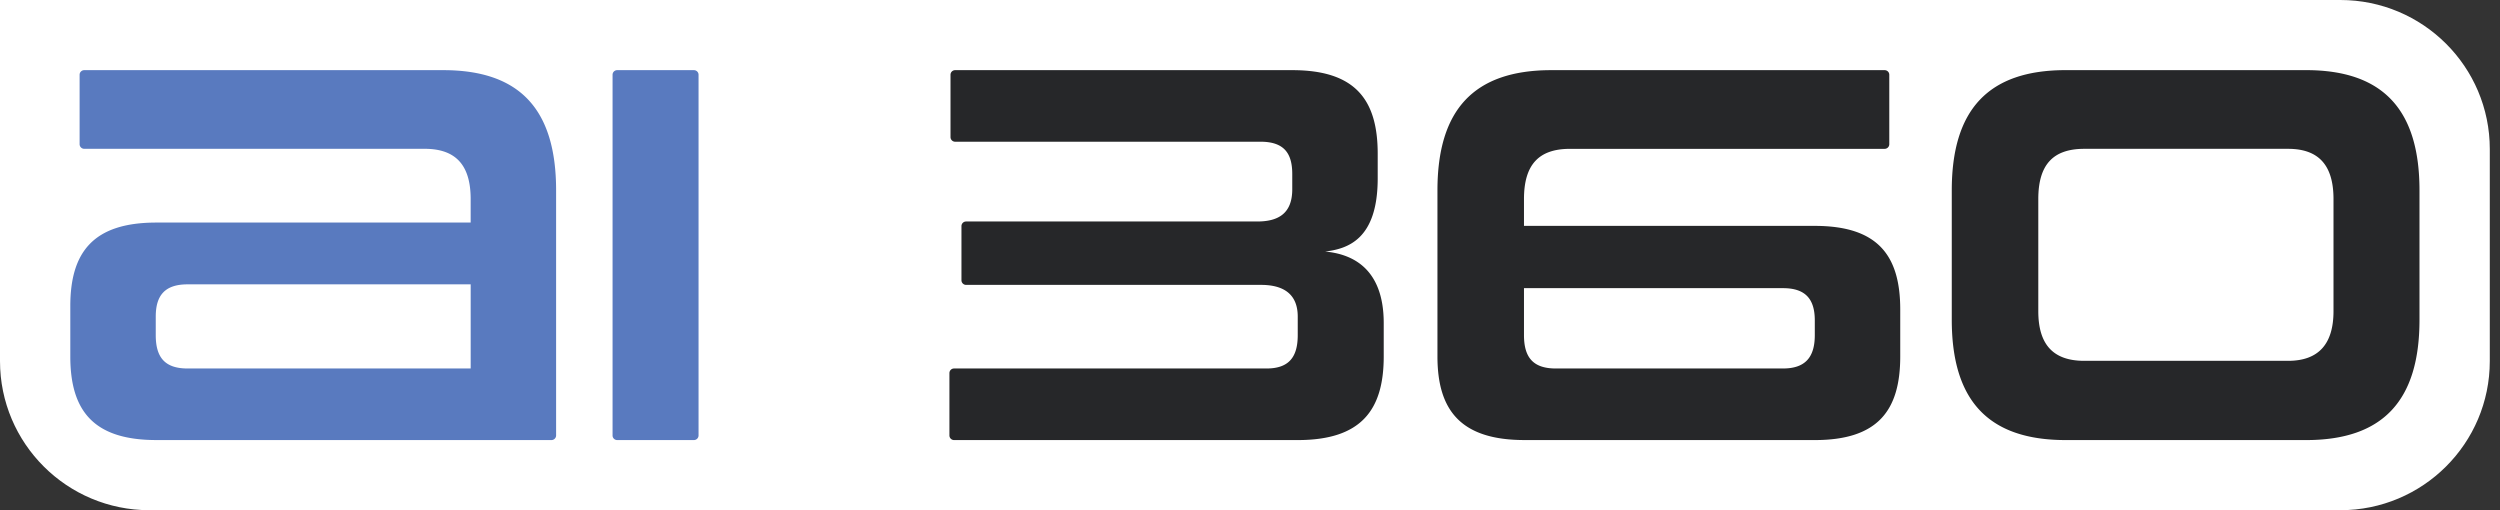
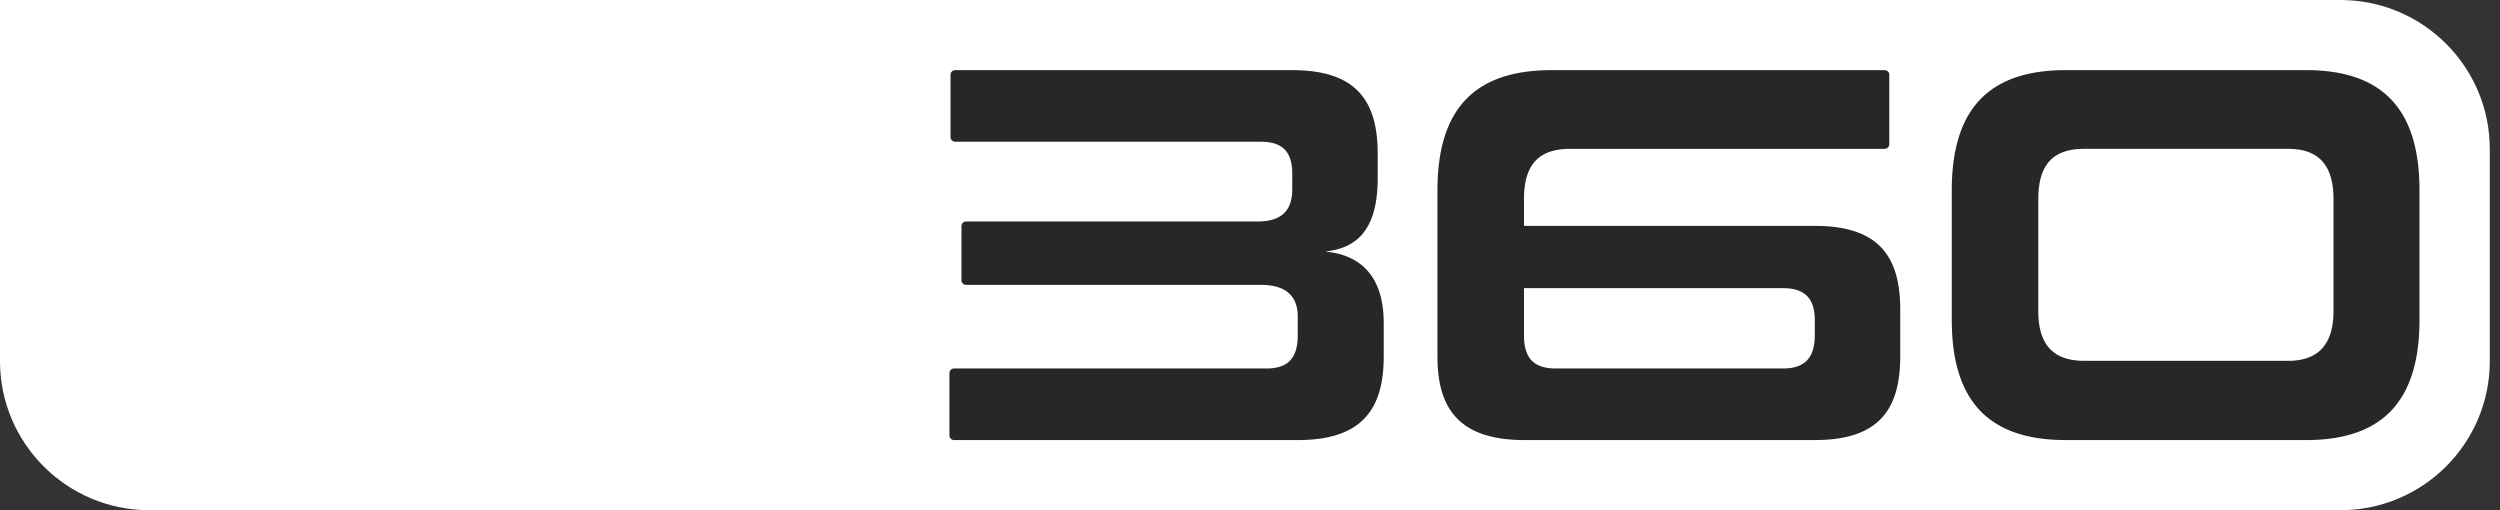
<svg xmlns="http://www.w3.org/2000/svg" width="147" height="30" viewBox="0 0 147 30">
  <rect x="0" y="0" width="147" height="30" fill="#333333" stroke="none" />
  <g fill="none" fill-rule="evenodd">
    <path d="M0 0v21.232C0 26.074 3.935 30 8.79 30h128.82c4.855 0 8.79-3.926 8.79-8.768V8.769c0-4.843-3.935-8.769-8.79-8.769H0z" fill="#FFF" />
-     <path d="M27.675 16.72h-16.65c-1.352 0-1.867.674-1.867 1.895v1.092c0 1.285.515 1.96 1.868 1.96h16.65v-4.948zM9.19 25.875c-3.704 0-5.056-1.735-5.056-4.916v-2.956c0-3.18 1.352-4.916 5.056-4.916h18.485v-1.381c0-1.992-.87-2.956-2.705-2.956H4.954a.272.272 0 0 1-.273-.272V4.396c0-.15.122-.271.273-.271h21.11c4.541 0 6.635 2.345 6.635 7.068v14.41c0 .15-.122.273-.273.273H9.19zM36.019 25.604V4.396c0-.15.122-.271.272-.271h4.51c.152 0 .274.121.274.271v21.208c0 .15-.122.272-.273.272H36.29a.272.272 0 0 1-.272-.272" fill="#597ABF" />
    <path d="M55.826 25.604v-3.665c0-.15.122-.272.272-.272h18.374c1.32 0 1.835-.675 1.835-1.96v-1.092c0-1.35-.87-1.864-2.157-1.864H56.806a.272.272 0 0 1-.272-.272v-3.183c0-.15.122-.272.272-.272h17.118c1.256 0 2.061-.482 2.061-1.895v-.9c0-1.253-.515-1.896-1.868-1.896H56.162a.272.272 0 0 1-.272-.271V4.396c0-.15.122-.271.272-.271h19.823c3.704 0 5.024 1.735 5.024 4.915v1.446c0 3.599-1.771 4.144-3.091 4.305 1.417.129 3.445.836 3.445 4.209v1.96c0 3.18-1.352 4.916-5.056 4.916h-20.21a.272.272 0 0 1-.271-.272M106.71 18.84c0-1.253-.547-1.896-1.868-1.896H89.61v2.763c0 1.285.515 1.96 1.868 1.96h13.364c1.32 0 1.868-.675 1.868-1.96v-.867zm-17.067 7.035c-3.736 0-5.121-1.734-5.121-4.915v-9.767c0-4.723 2.125-7.068 6.698-7.068h19.597c.151 0 .273.121.273.271V8.48c0 .15-.122.272-.273.272H92.315c-1.868 0-2.705.964-2.705 2.956v1.574h17.1c3.704 0 5.024 1.735 5.024 4.916v2.763c0 3.18-1.32 4.915-5.024 4.915H89.643zM137.21 11.707c0-1.992-.87-2.956-2.673-2.956h-11.98c-1.868 0-2.705.964-2.705 2.956v6.586c0 1.928.837 2.924 2.705 2.924h11.98c1.803 0 2.673-.996 2.673-2.924v-6.586zm-15.748 14.169c-4.572 0-6.698-2.346-6.698-7.069v-7.614c0-4.723 2.126-7.069 6.698-7.069H135.6c4.54 0 6.666 2.346 6.666 7.069v7.614c0 4.723-2.125 7.069-6.666 7.069h-14.138z" fill="#262729" />
  </g>
</svg>